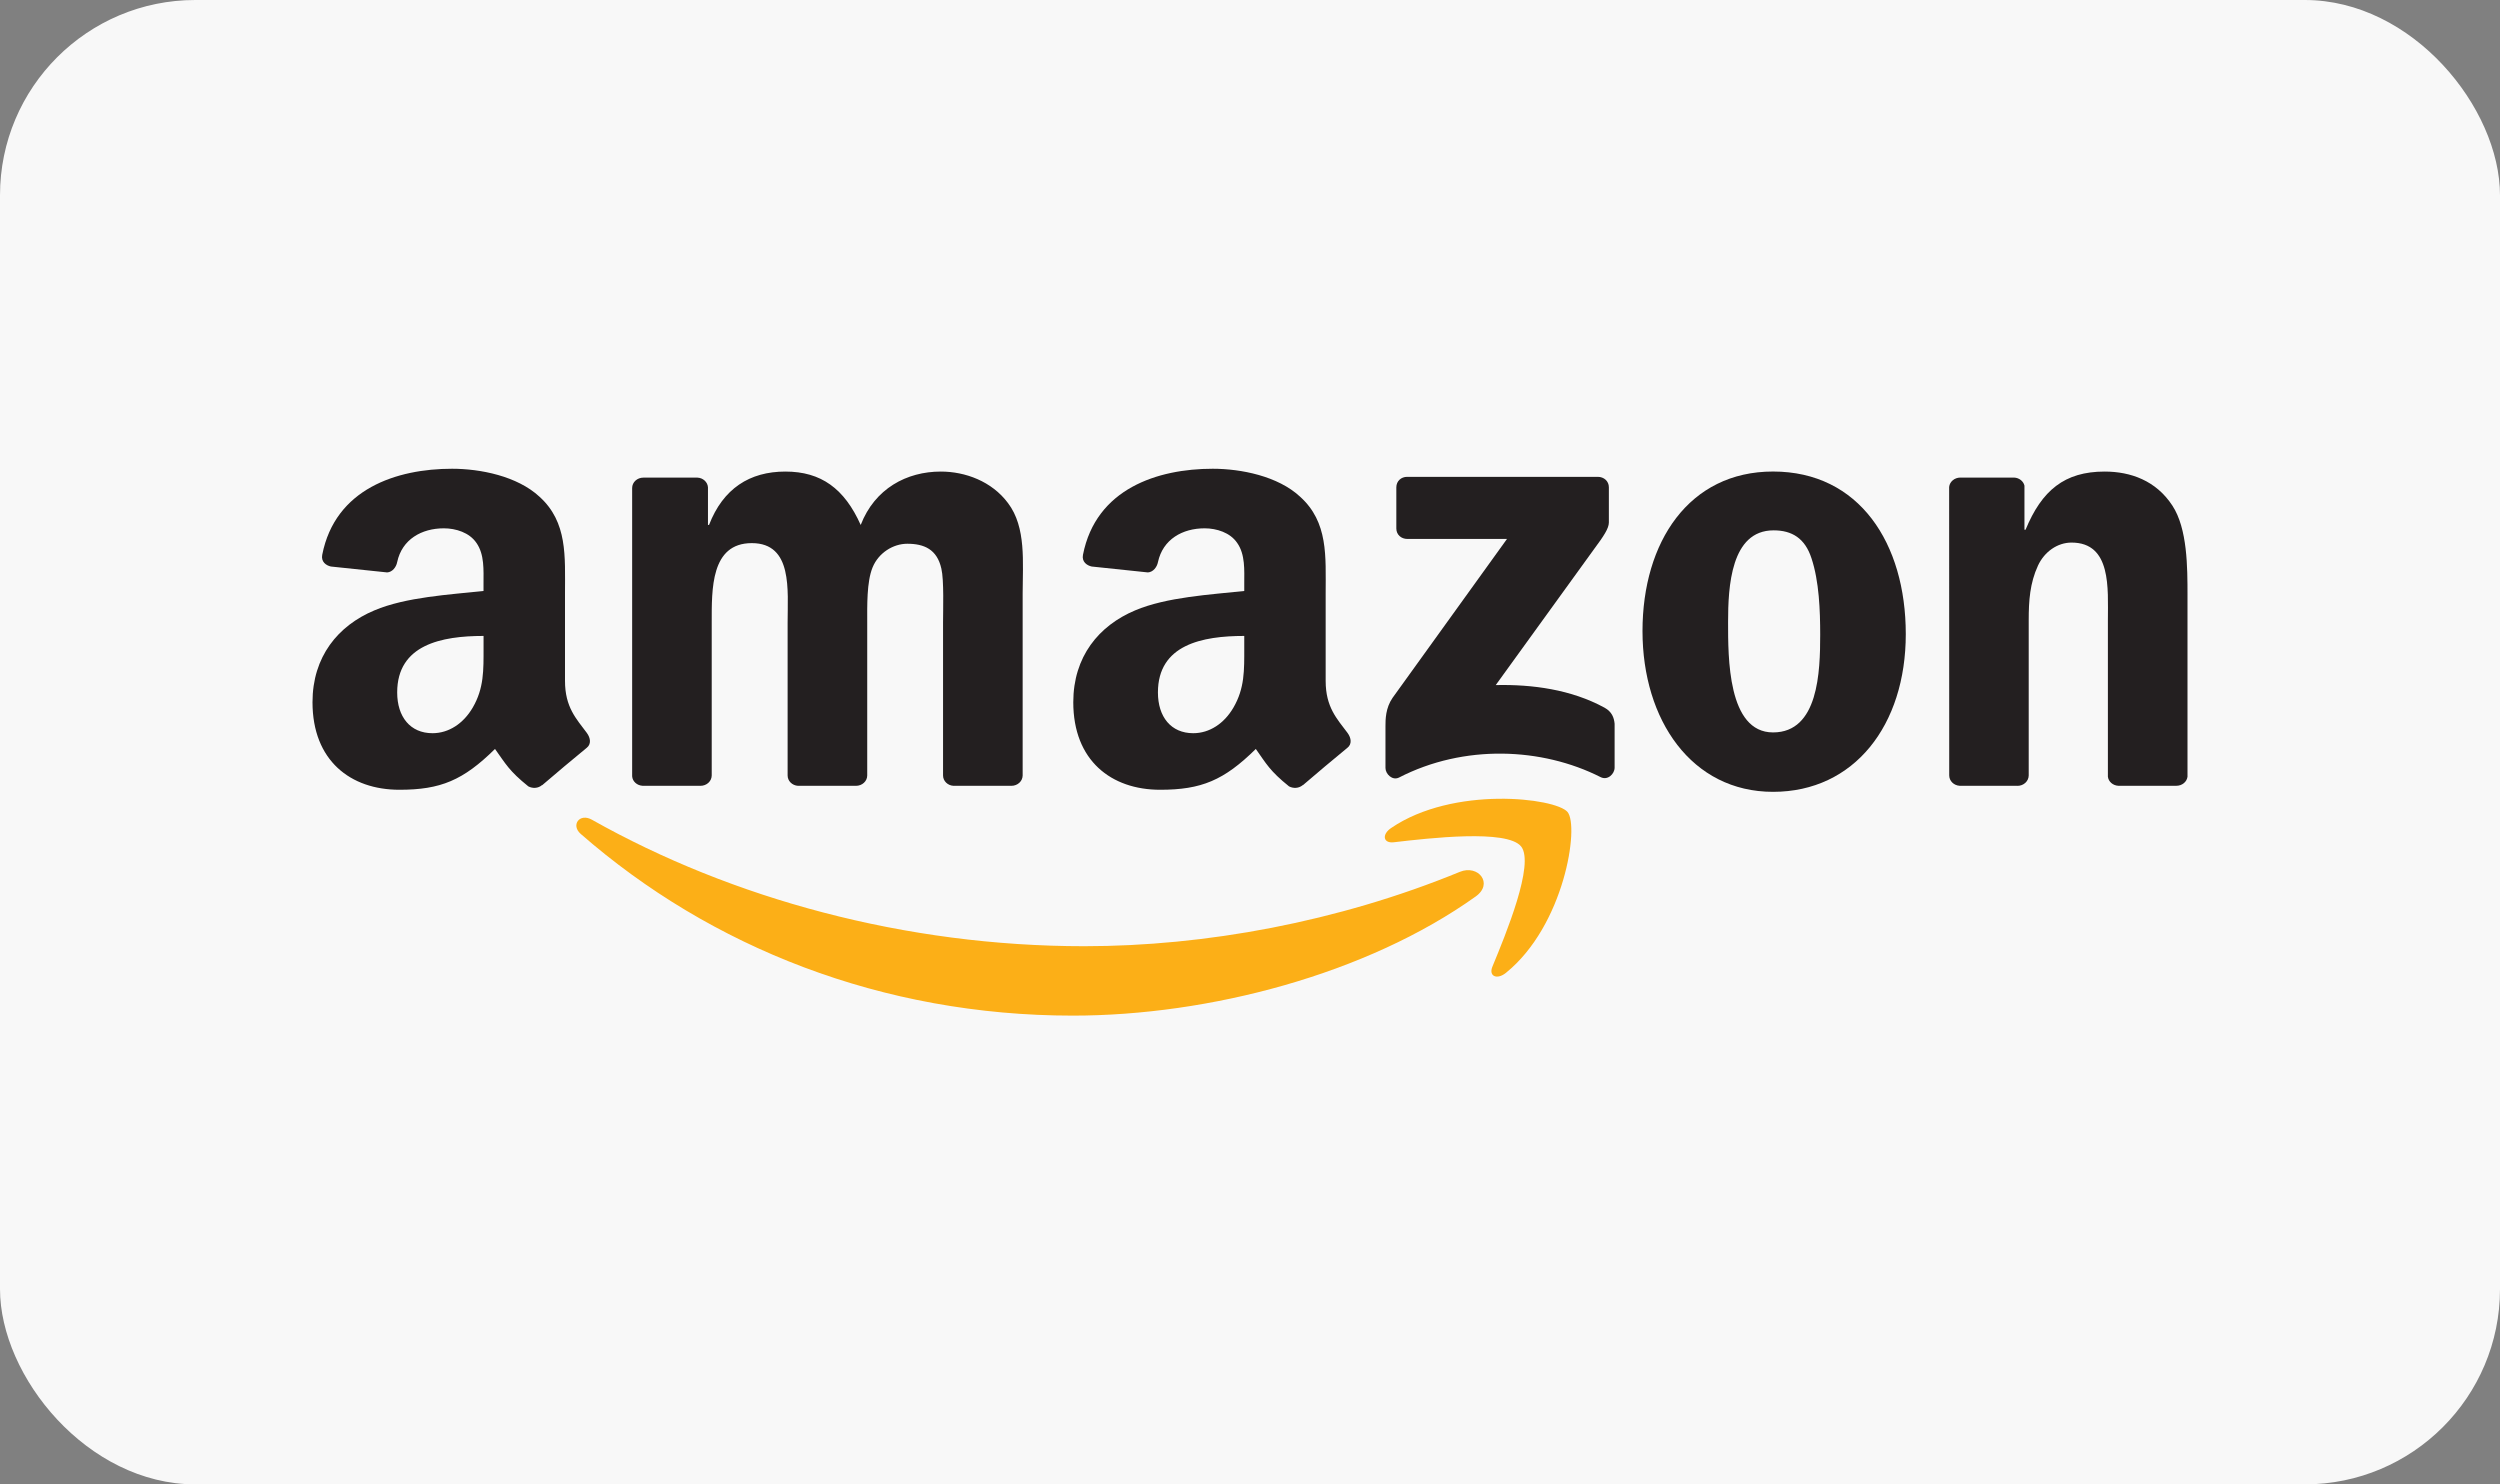
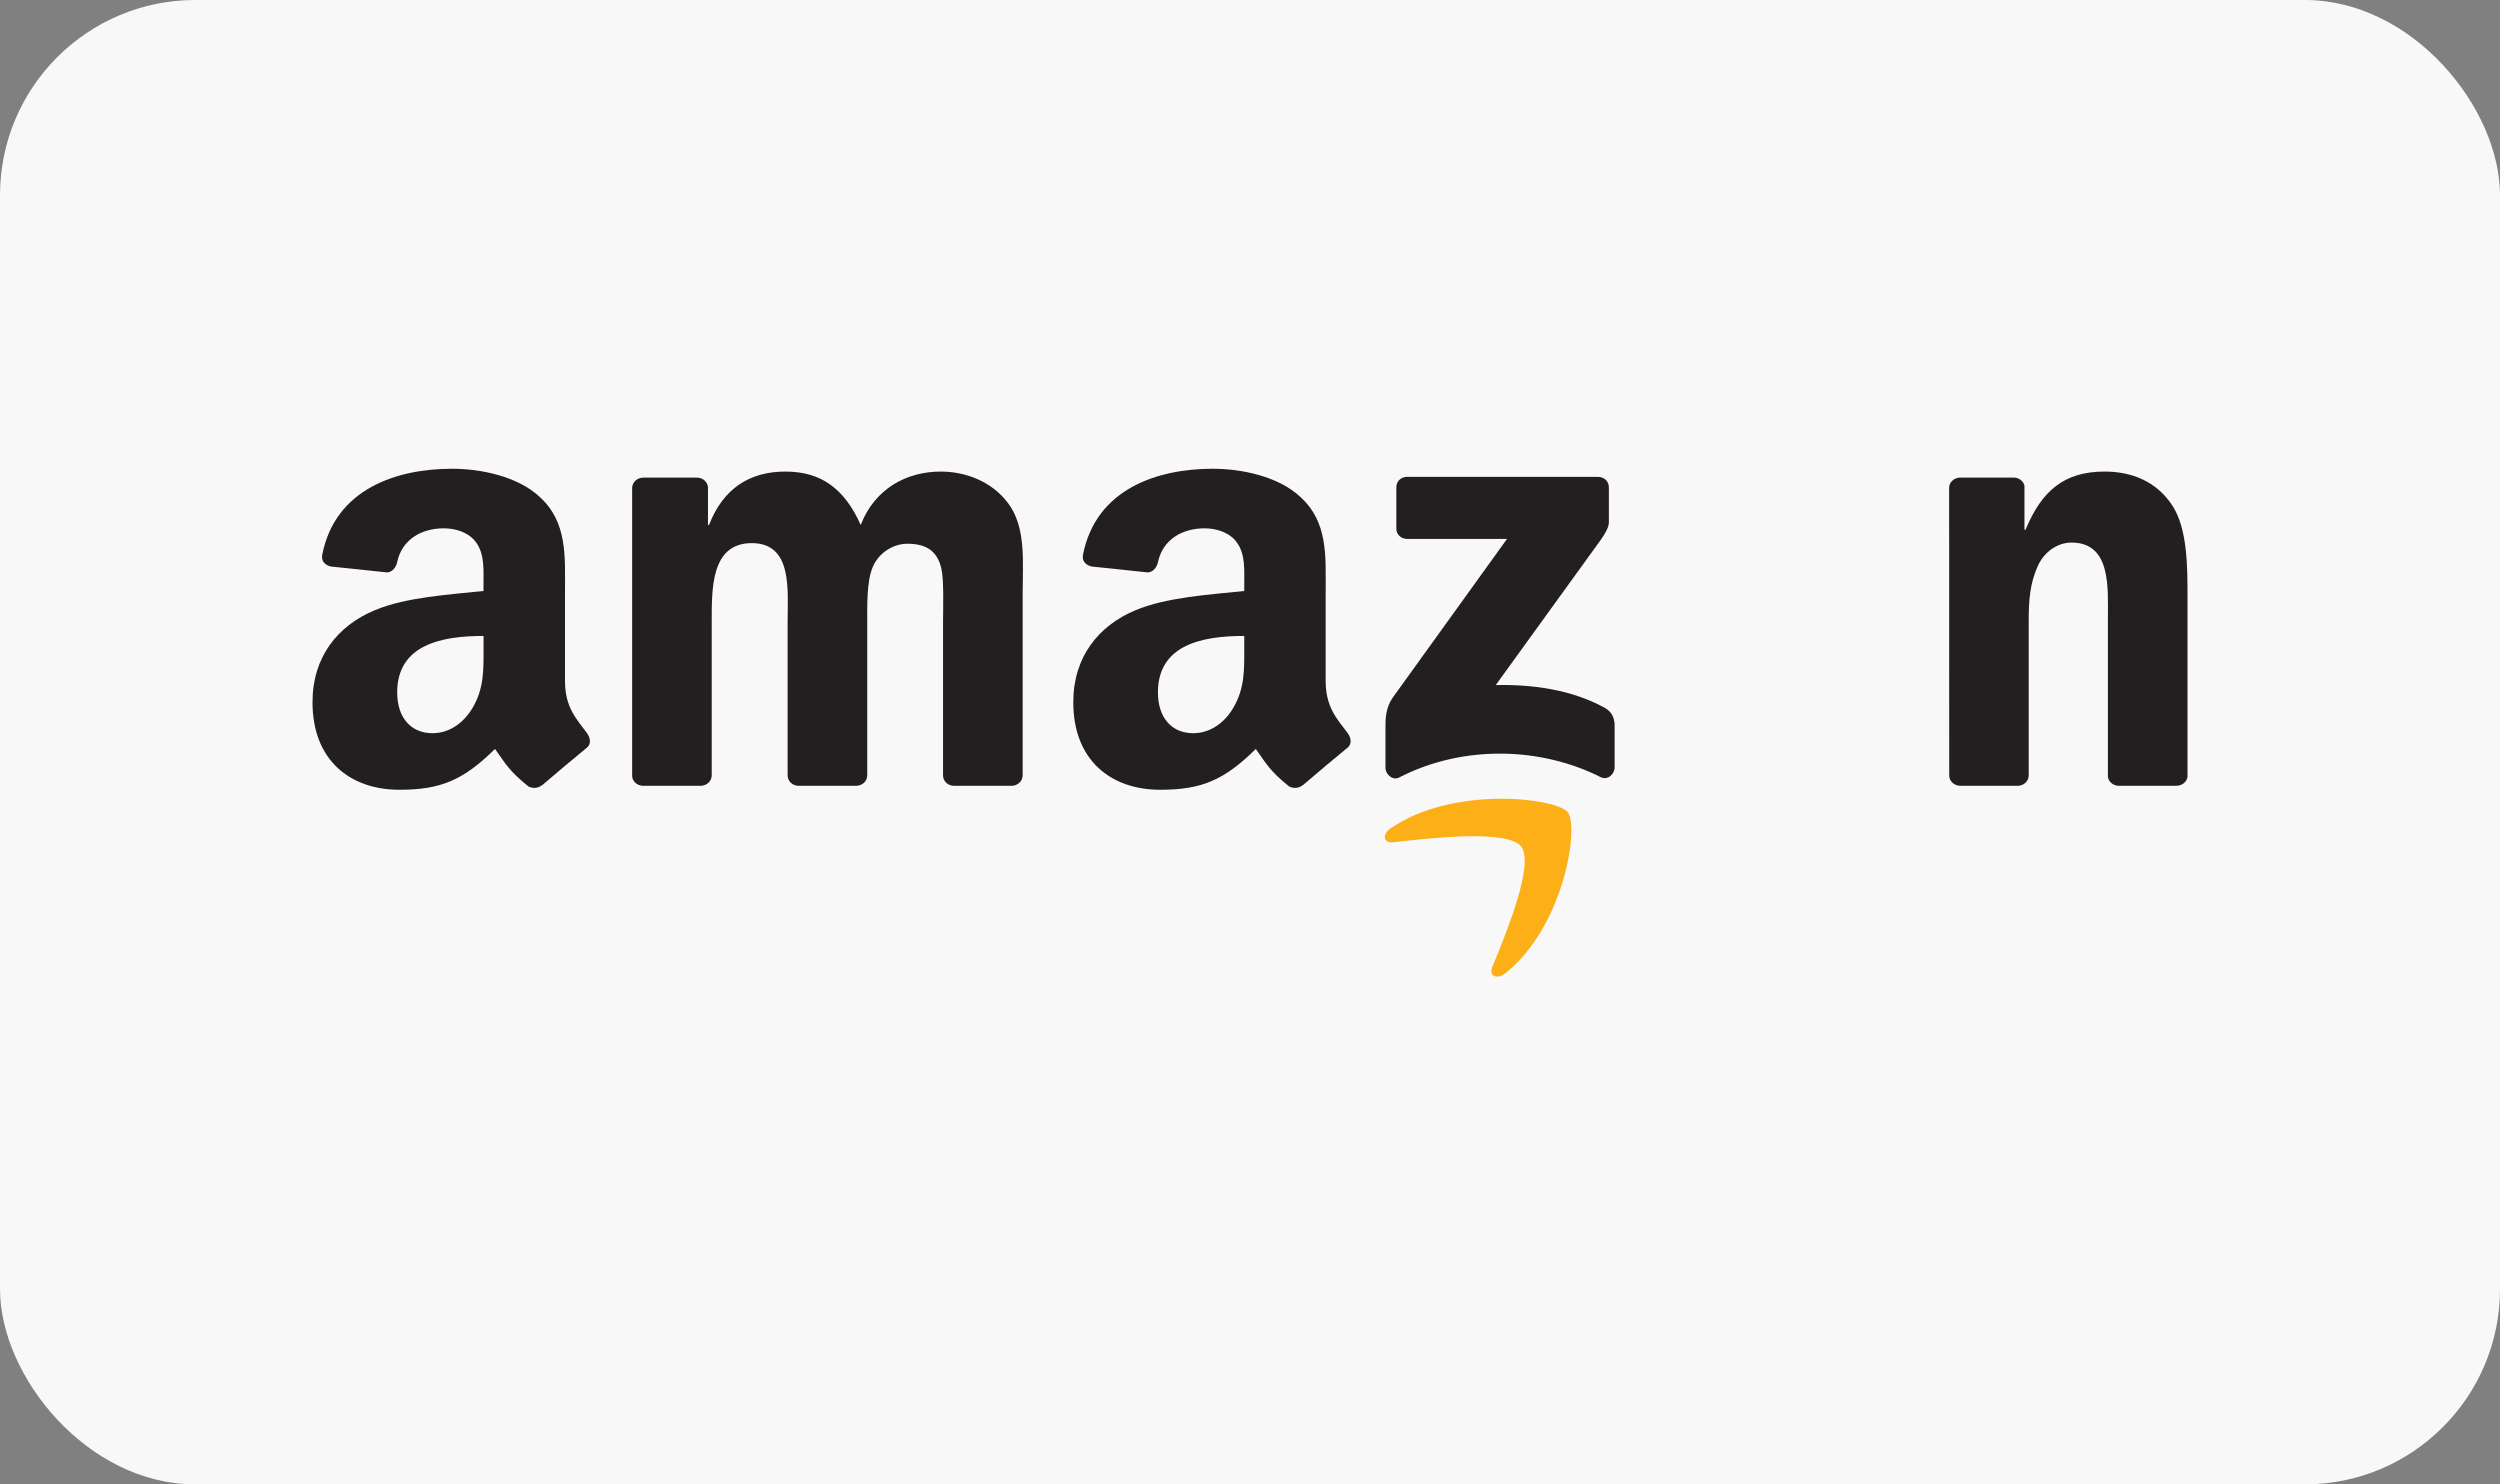
<svg xmlns="http://www.w3.org/2000/svg" width="64" height="38" viewBox="0 0 64 38" fill="none">
  <rect x="0" y="0" width="64" height="38" fill="#808080" stroke="none" />
  <rect width="64" height="38" rx="5" fill="#F8F8F8" />
-   <path fill-rule="evenodd" clip-rule="evenodd" d="M37.779 22.949C34.99 24.941 30.947 26 27.465 26C22.585 26 18.192 24.254 14.866 21.348C14.607 21.12 14.839 20.807 15.153 20.985C18.74 23.006 23.178 24.223 27.758 24.223C30.849 24.223 34.247 23.603 37.373 22.319C37.844 22.126 38.24 22.62 37.779 22.949Z" fill="#FCAF17" />
  <path fill-rule="evenodd" clip-rule="evenodd" d="M38.939 21.668C38.581 21.225 36.581 21.457 35.681 21.562C35.41 21.594 35.367 21.364 35.613 21.197C37.208 20.11 39.823 20.425 40.129 20.787C40.435 21.155 40.049 23.692 38.553 24.904C38.323 25.091 38.103 24.991 38.206 24.745C38.542 23.931 39.297 22.109 38.939 21.667" fill="#FCAF17" />
  <path fill-rule="evenodd" clip-rule="evenodd" d="M35.746 13.53V12.475C35.747 12.313 35.872 12.207 36.022 12.207H40.905C41.061 12.207 41.187 12.318 41.187 12.474V13.378C41.185 13.529 41.053 13.727 40.819 14.042L38.291 17.538C39.229 17.517 40.224 17.652 41.075 18.116C41.267 18.221 41.32 18.376 41.334 18.528V19.653C41.334 19.809 41.159 19.988 40.975 19.894C39.471 19.133 37.477 19.049 35.815 19.905C35.644 19.991 35.468 19.814 35.468 19.66V18.59C35.468 18.418 35.47 18.126 35.649 17.866L38.579 13.797H36.028C35.872 13.797 35.747 13.689 35.746 13.531" fill="#231F20" />
  <path fill-rule="evenodd" clip-rule="evenodd" d="M17.933 20.116H16.448C16.306 20.107 16.192 20.004 16.183 19.873V12.493C16.183 12.345 16.311 12.227 16.471 12.227H17.854C17.997 12.233 18.115 12.34 18.124 12.475V13.439H18.151C18.511 12.507 19.192 12.072 20.105 12.072C21.019 12.072 21.617 12.507 22.034 13.439C22.394 12.507 23.212 12.072 24.085 12.072C24.709 12.072 25.389 12.32 25.805 12.879C26.276 13.5 26.18 14.402 26.18 15.193V19.851C26.179 19.999 26.05 20.117 25.892 20.117H24.408C24.259 20.108 24.142 19.993 24.142 19.852V15.939C24.142 15.628 24.169 14.851 24.099 14.557C23.988 14.06 23.655 13.92 23.226 13.92C22.865 13.92 22.491 14.152 22.338 14.526C22.185 14.899 22.201 15.52 22.201 15.939V19.851C22.201 19.999 22.072 20.117 21.914 20.117H20.429C20.28 20.108 20.163 19.993 20.163 19.852V15.939C20.162 15.116 20.3 13.904 19.246 13.904C18.193 13.904 18.22 15.085 18.22 15.939V19.851C18.219 19.999 18.091 20.117 17.932 20.117" fill="#231F20" />
-   <path fill-rule="evenodd" clip-rule="evenodd" d="M45.39 12.071C47.595 12.071 48.788 13.904 48.788 16.233C48.788 18.562 47.471 20.271 45.39 20.271C43.309 20.271 42.048 18.437 42.048 16.155C42.048 13.873 43.24 12.071 45.39 12.071ZM45.404 13.577C44.309 13.577 44.239 15.021 44.239 15.922C44.239 16.822 44.226 18.75 45.39 18.75C46.553 18.75 46.597 17.196 46.597 16.249C46.597 15.627 46.57 14.882 46.374 14.292C46.208 13.78 45.875 13.577 45.404 13.577Z" fill="#231F20" />
  <path fill-rule="evenodd" clip-rule="evenodd" d="M51.646 20.116H50.166C50.018 20.107 49.9 19.992 49.9 19.851L49.898 12.467C49.911 12.332 50.035 12.226 50.185 12.226H51.562C51.691 12.232 51.799 12.318 51.826 12.432V13.562H51.854C52.27 12.553 52.852 12.072 53.878 12.072C54.544 12.072 55.195 12.304 55.612 12.942C56 13.532 56 14.526 56 15.241V19.884C55.983 20.015 55.863 20.116 55.715 20.116H54.226C54.088 20.107 53.977 20.009 53.962 19.884V15.876C53.962 15.069 54.059 13.89 53.031 13.89C52.672 13.89 52.338 14.122 52.172 14.48C51.965 14.929 51.935 15.38 51.935 15.877V19.852C51.933 20 51.804 20.118 51.646 20.118" fill="#231F20" />
  <path fill-rule="evenodd" clip-rule="evenodd" d="M31.853 16.591C31.853 17.152 31.866 17.618 31.575 18.116C31.339 18.521 30.965 18.77 30.547 18.77C29.976 18.77 29.643 18.351 29.643 17.727C29.643 16.502 30.778 16.28 31.853 16.28V16.591ZM33.351 20.098C33.252 20.183 33.111 20.19 32.999 20.131C32.505 19.734 32.417 19.551 32.149 19.173C31.333 19.977 30.755 20.218 29.699 20.218C28.448 20.218 27.476 19.471 27.476 17.977C27.476 16.809 28.129 16.017 29.059 15.626C29.865 15.284 30.992 15.222 31.853 15.129V14.942C31.853 14.599 31.881 14.195 31.672 13.899C31.492 13.633 31.144 13.525 30.838 13.525C30.272 13.525 29.769 13.806 29.644 14.389C29.619 14.519 29.52 14.646 29.386 14.654L27.947 14.503C27.825 14.476 27.689 14.383 27.724 14.203C28.056 12.511 29.634 12 31.046 12C31.768 12 32.715 12.187 33.283 12.716C34.007 13.369 33.937 14.241 33.937 15.191V17.431C33.937 18.105 34.226 18.4 34.498 18.764C34.593 18.894 34.614 19.05 34.492 19.145C34.189 19.392 33.65 19.846 33.354 20.101L33.35 20.097L33.351 20.098Z" fill="#231F20" />
  <path fill-rule="evenodd" clip-rule="evenodd" d="M12.379 16.591C12.379 17.152 12.392 17.618 12.101 18.116C11.864 18.521 11.49 18.77 11.072 18.77C10.502 18.77 10.168 18.351 10.168 17.727C10.168 16.502 11.305 16.28 12.379 16.28V16.591ZM13.876 20.098C13.778 20.183 13.636 20.19 13.525 20.131C13.031 19.734 12.943 19.551 12.672 19.173C11.857 19.977 11.279 20.218 10.224 20.218C8.973 20.218 8 19.471 8 17.977C8 16.809 8.653 16.017 9.584 15.626C10.389 15.284 11.516 15.222 12.378 15.129V14.942C12.378 14.599 12.405 14.195 12.197 13.899C12.017 13.633 11.669 13.525 11.362 13.525C10.796 13.525 10.291 13.806 10.168 14.389C10.143 14.519 10.045 14.646 9.911 14.654L8.471 14.503C8.349 14.476 8.214 14.383 8.249 14.203C8.581 12.511 10.159 12 11.573 12C12.295 12 13.241 12.187 13.811 12.716C14.533 13.369 14.464 14.241 14.464 15.191V17.431C14.464 18.105 14.753 18.4 15.024 18.764C15.119 18.894 15.14 19.05 15.019 19.145C14.716 19.392 14.176 19.846 13.88 20.101L13.876 20.097V20.098Z" fill="#231F20" />
</svg>